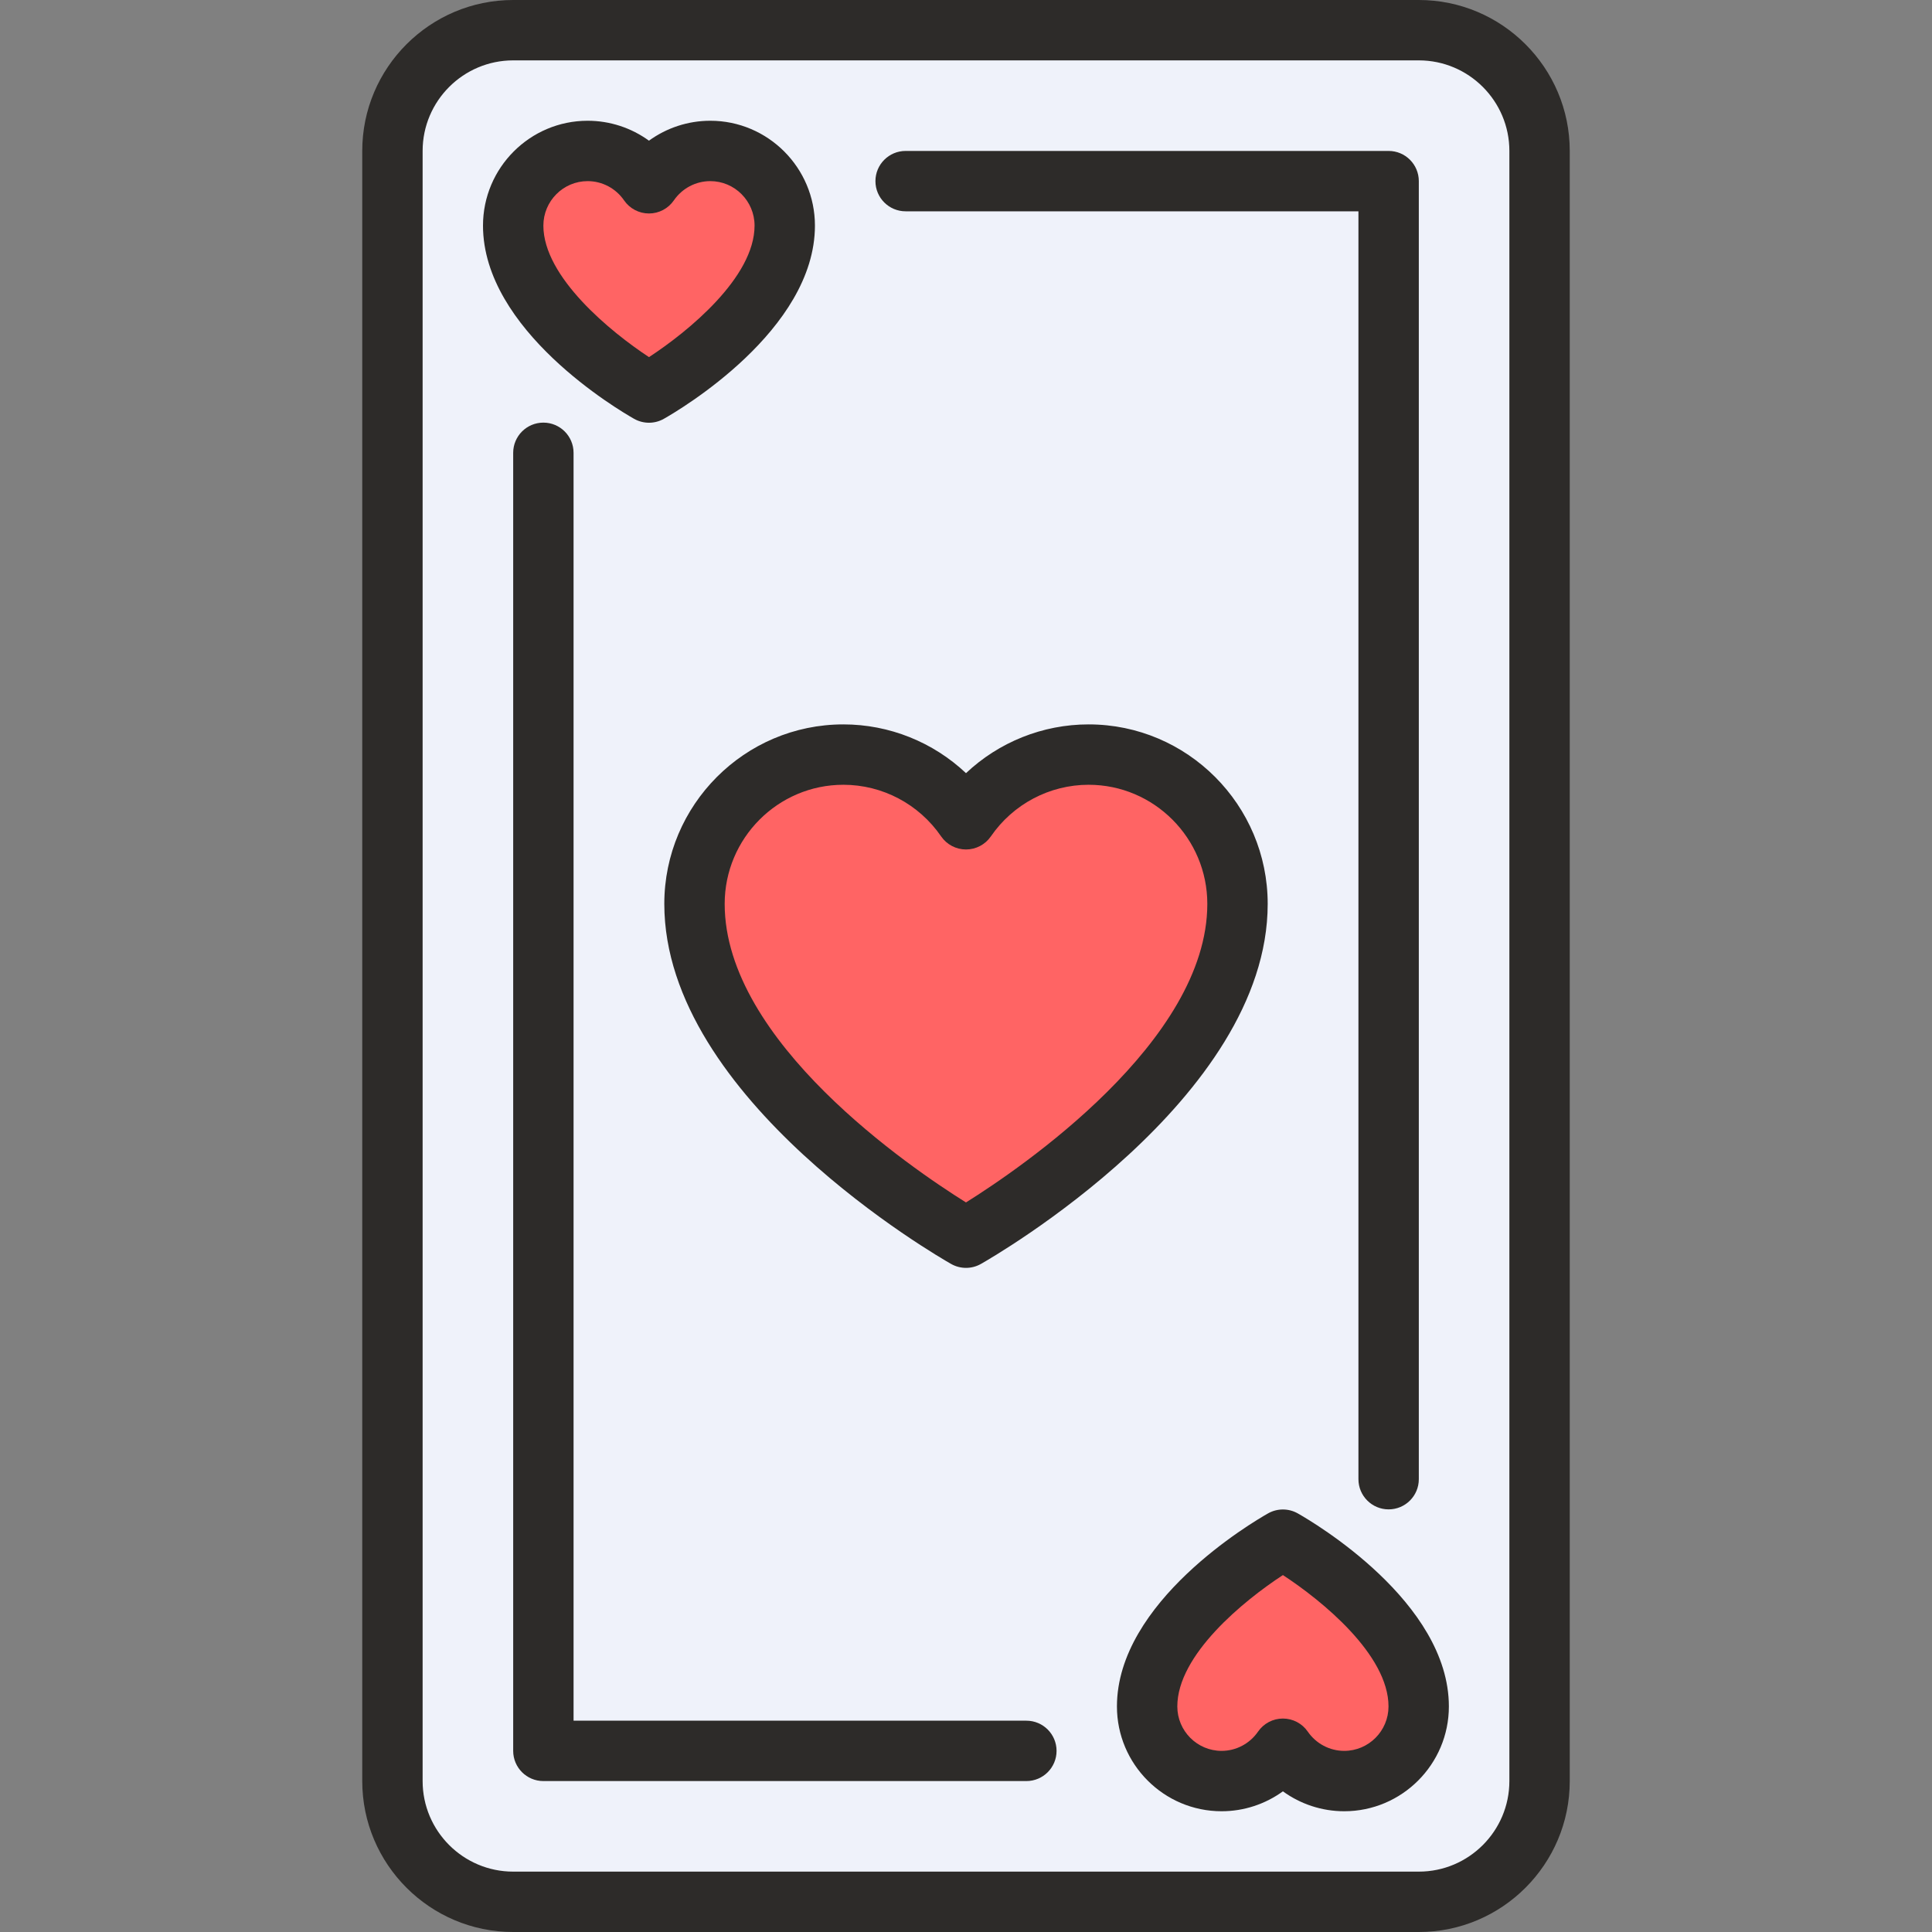
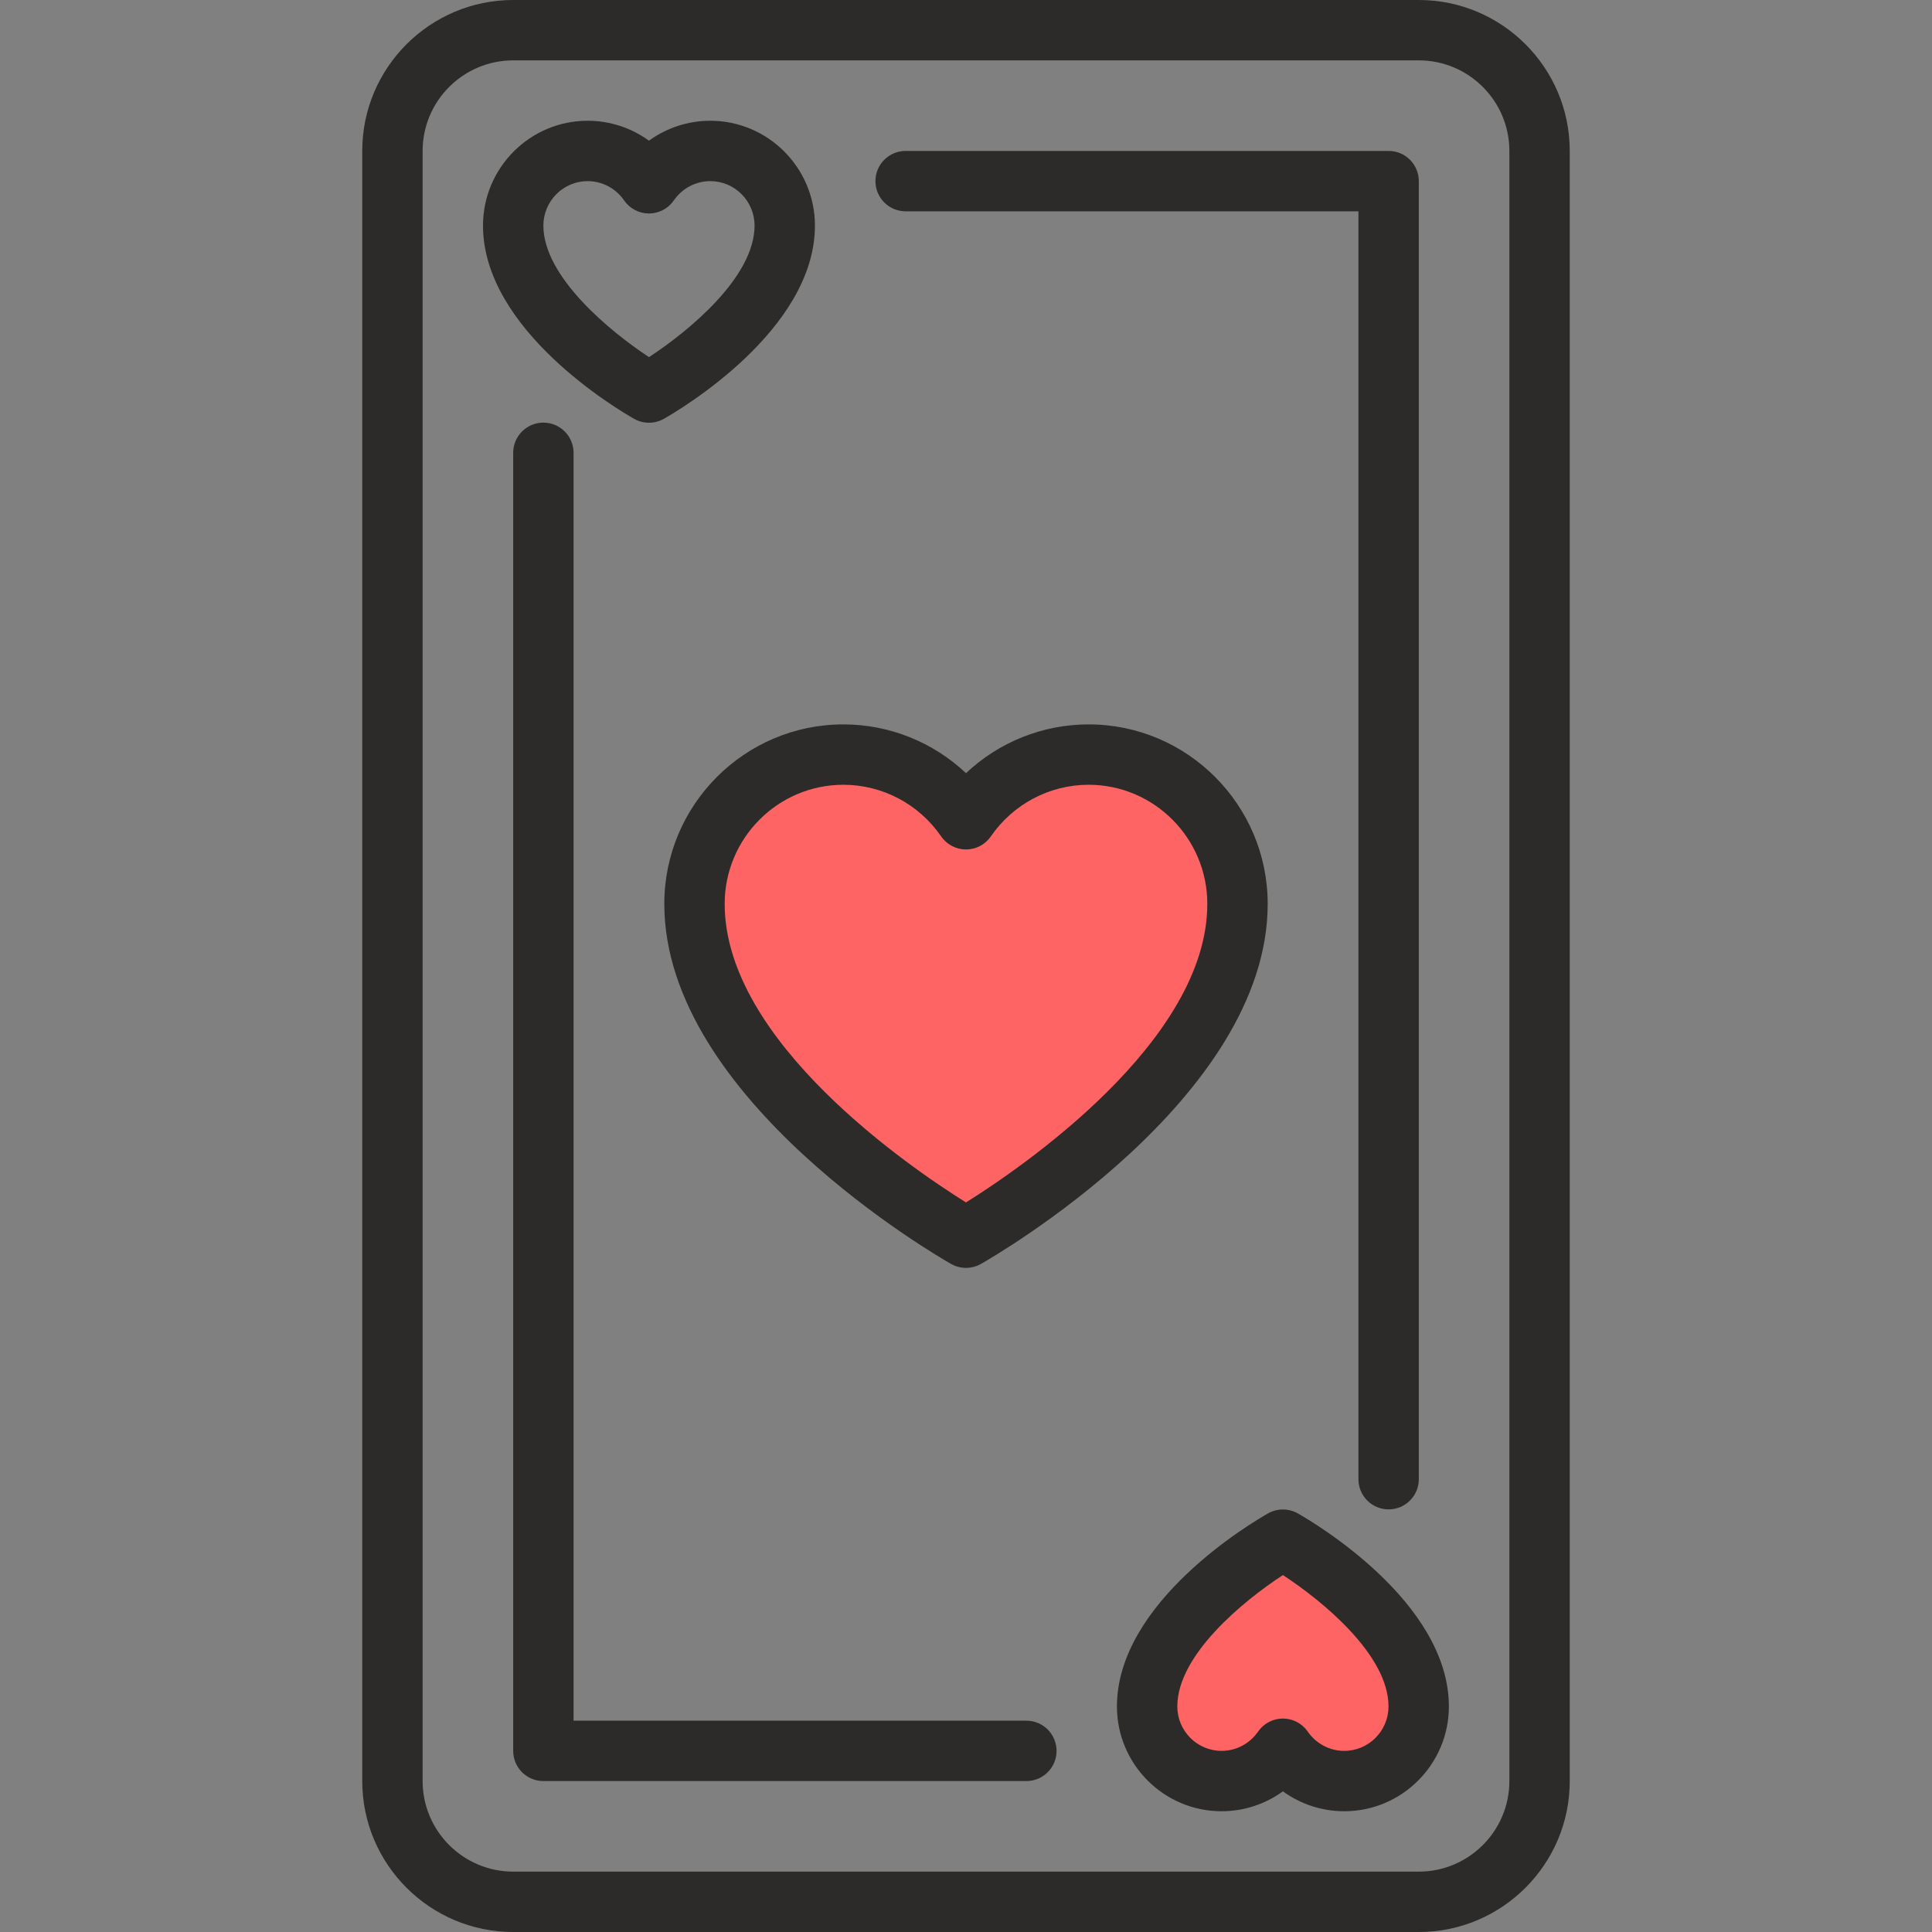
<svg xmlns="http://www.w3.org/2000/svg" height="800px" width="800px" version="1.1" id="Layer_1" viewBox="0 0 512 512" xml:space="preserve">
  <rect x="0" y="0" width="512" height="512" fill="#808080" stroke="none" />
-   <path style="fill:#EFF2FA;" d="M381.863,503H131.137C116.702,503,105,491.299,105,476.863V35.137C105,20.702,116.702,9,131.137,9  h250.727C396.298,9,408,20.702,408,35.137v441.727C408,491.299,396.298,503,381.863,503z" />
  <g>
    <path style="fill:#FF6464;" d="M186,237.645c0-21.324,17.187-38.61,38.387-38.61c10.508,0,20.021,4.252,26.95,11.135   c2.569,2.552,6.756,2.552,9.325,0c6.929-6.883,16.442-11.135,26.95-11.135c21.201,0,38.387,17.286,38.387,38.61l0,0   c0,39.877-51.349,76.153-66.088,85.744c-2.383,1.551-5.441,1.551-7.824,0C237.349,313.797,186,277.521,186,237.645" />
-     <path style="fill:#FF6464;" d="M136,58.271c0-10.966,8.839-19.857,19.742-19.857c5.404,0,10.297,2.187,13.86,5.727   c1.321,1.313,3.475,1.313,4.796,0c3.563-3.54,8.456-5.727,13.86-5.727c10.903,0,19.742,8.891,19.742,19.857l0,0   c0,20.508-26.408,39.164-33.988,44.097c-1.226,0.798-2.798,0.798-4.023,0C162.408,97.435,136,78.778,136,58.271" />
    <path style="fill:#FF6464;" d="M376,452.144C376,463.11,367.161,472,356.258,472c-5.404,0-10.297-2.187-13.86-5.727   c-1.321-1.313-3.475-1.313-4.796,0c-3.563,3.54-8.456,5.727-13.86,5.727C312.839,472,304,463.11,304,452.144l0,0   c0-20.508,26.408-39.164,33.988-44.097c1.226-0.797,2.798-0.797,4.023,0C349.592,412.979,376,431.635,376,452.144" />
  </g>
  <g>
    <path style="fill:#2D2B29;" d="M176.048,239.544c0,51.788,72.907,93.661,76.011,95.418c1.223,0.692,2.582,1.038,3.941,1.038   c1.359,0,2.719-0.346,3.941-1.038c3.104-1.757,76.011-43.63,76.011-95.418c0-26.231-21.29-47.572-47.458-47.572   c-12.191,0-23.777,4.705-32.495,12.921c-8.717-8.216-20.304-12.921-32.495-12.921C197.337,191.972,176.048,213.313,176.048,239.544   z M223.505,207.972c10.331,0,20.014,5.113,25.902,13.679c1.492,2.171,3.958,3.468,6.592,3.468c2.634,0,5.1-1.297,6.592-3.468   c5.889-8.565,15.572-13.679,25.902-13.679c17.346,0,31.458,14.163,31.458,31.572c0,36.435-49.466,70.049-63.956,79.111   c-14.499-9.051-63.948-42.603-63.948-79.111C192.048,222.135,206.16,207.972,223.505,207.972z" />
    <path style="fill:#2D2B29;" d="M168.042,110.991c1.223,0.692,2.582,1.038,3.941,1.038s2.719-0.346,3.941-1.038   c4.099-2.321,40.043-23.472,40.043-51.2c0-15.324-12.441-27.791-27.733-27.791c-5.913,0-11.582,1.893-16.251,5.279   C167.315,33.893,161.646,32,155.733,32C140.441,32,128,44.467,128,59.791C128,87.519,163.944,108.67,168.042,110.991z M155.733,48   c3.849,0,7.459,1.909,9.658,5.107c1.493,2.171,3.958,3.468,6.592,3.468s5.1-1.297,6.592-3.468c2.199-3.198,5.81-5.107,9.659-5.107   c6.47,0,11.733,5.29,11.733,11.791c0,13.707-17.617,28.078-27.978,34.849C161.882,87.991,144,73.422,144,59.791   C144,53.29,149.264,48,155.733,48z" />
    <path style="fill:#2D2B29;" d="M343.923,401.066c-2.444-1.383-5.434-1.383-7.878,0C331.946,403.384,296,424.517,296,452.227   C296,467.541,308.441,480,323.733,480c5.913,0,11.582-1.892,16.25-5.276c4.669,3.384,10.338,5.276,16.251,5.276   c15.292,0,27.733-12.459,27.733-27.773C383.968,424.517,348.021,403.384,343.923,401.066z M356.235,464   c-3.851,0-7.462-1.907-9.661-5.103c-1.493-2.169-3.957-3.465-6.59-3.465s-5.098,1.296-6.59,3.465   c-2.199,3.195-5.81,5.103-9.66,5.103c-6.47,0-11.733-5.281-11.733-11.773c0-13.694,17.625-28.054,27.983-34.816   c10.365,6.766,27.985,21.124,27.985,34.816C367.968,458.719,362.705,464,356.235,464z" />
    <path style="fill:#2D2B29;" d="M376,0H136c-22.056,0-40,17.944-40,40v432c0,22.056,17.944,40,40,40h240c22.056,0,40-17.944,40-40   V40C416,17.944,398.056,0,376,0z M400,472c0,13.233-10.766,24-24,24H136c-13.234,0-24-10.767-24-24V40c0-13.233,10.766-24,24-24   h240c13.234,0,24,10.767,24,24V472z" />
    <path style="fill:#2D2B29;" d="M272,456H152V120c0-4.418-3.582-8-8-8s-8,3.582-8,8v344c0,4.418,3.582,8,8,8h128   c4.418,0,8-3.582,8-8S276.418,456,272,456z" />
    <path style="fill:#2D2B29;" d="M240,56h120v336c0,4.418,3.582,8,8,8s8-3.582,8-8V48c0-4.418-3.582-8-8-8H240c-4.418,0-8,3.582-8,8   S235.582,56,240,56z" />
  </g>
</svg>